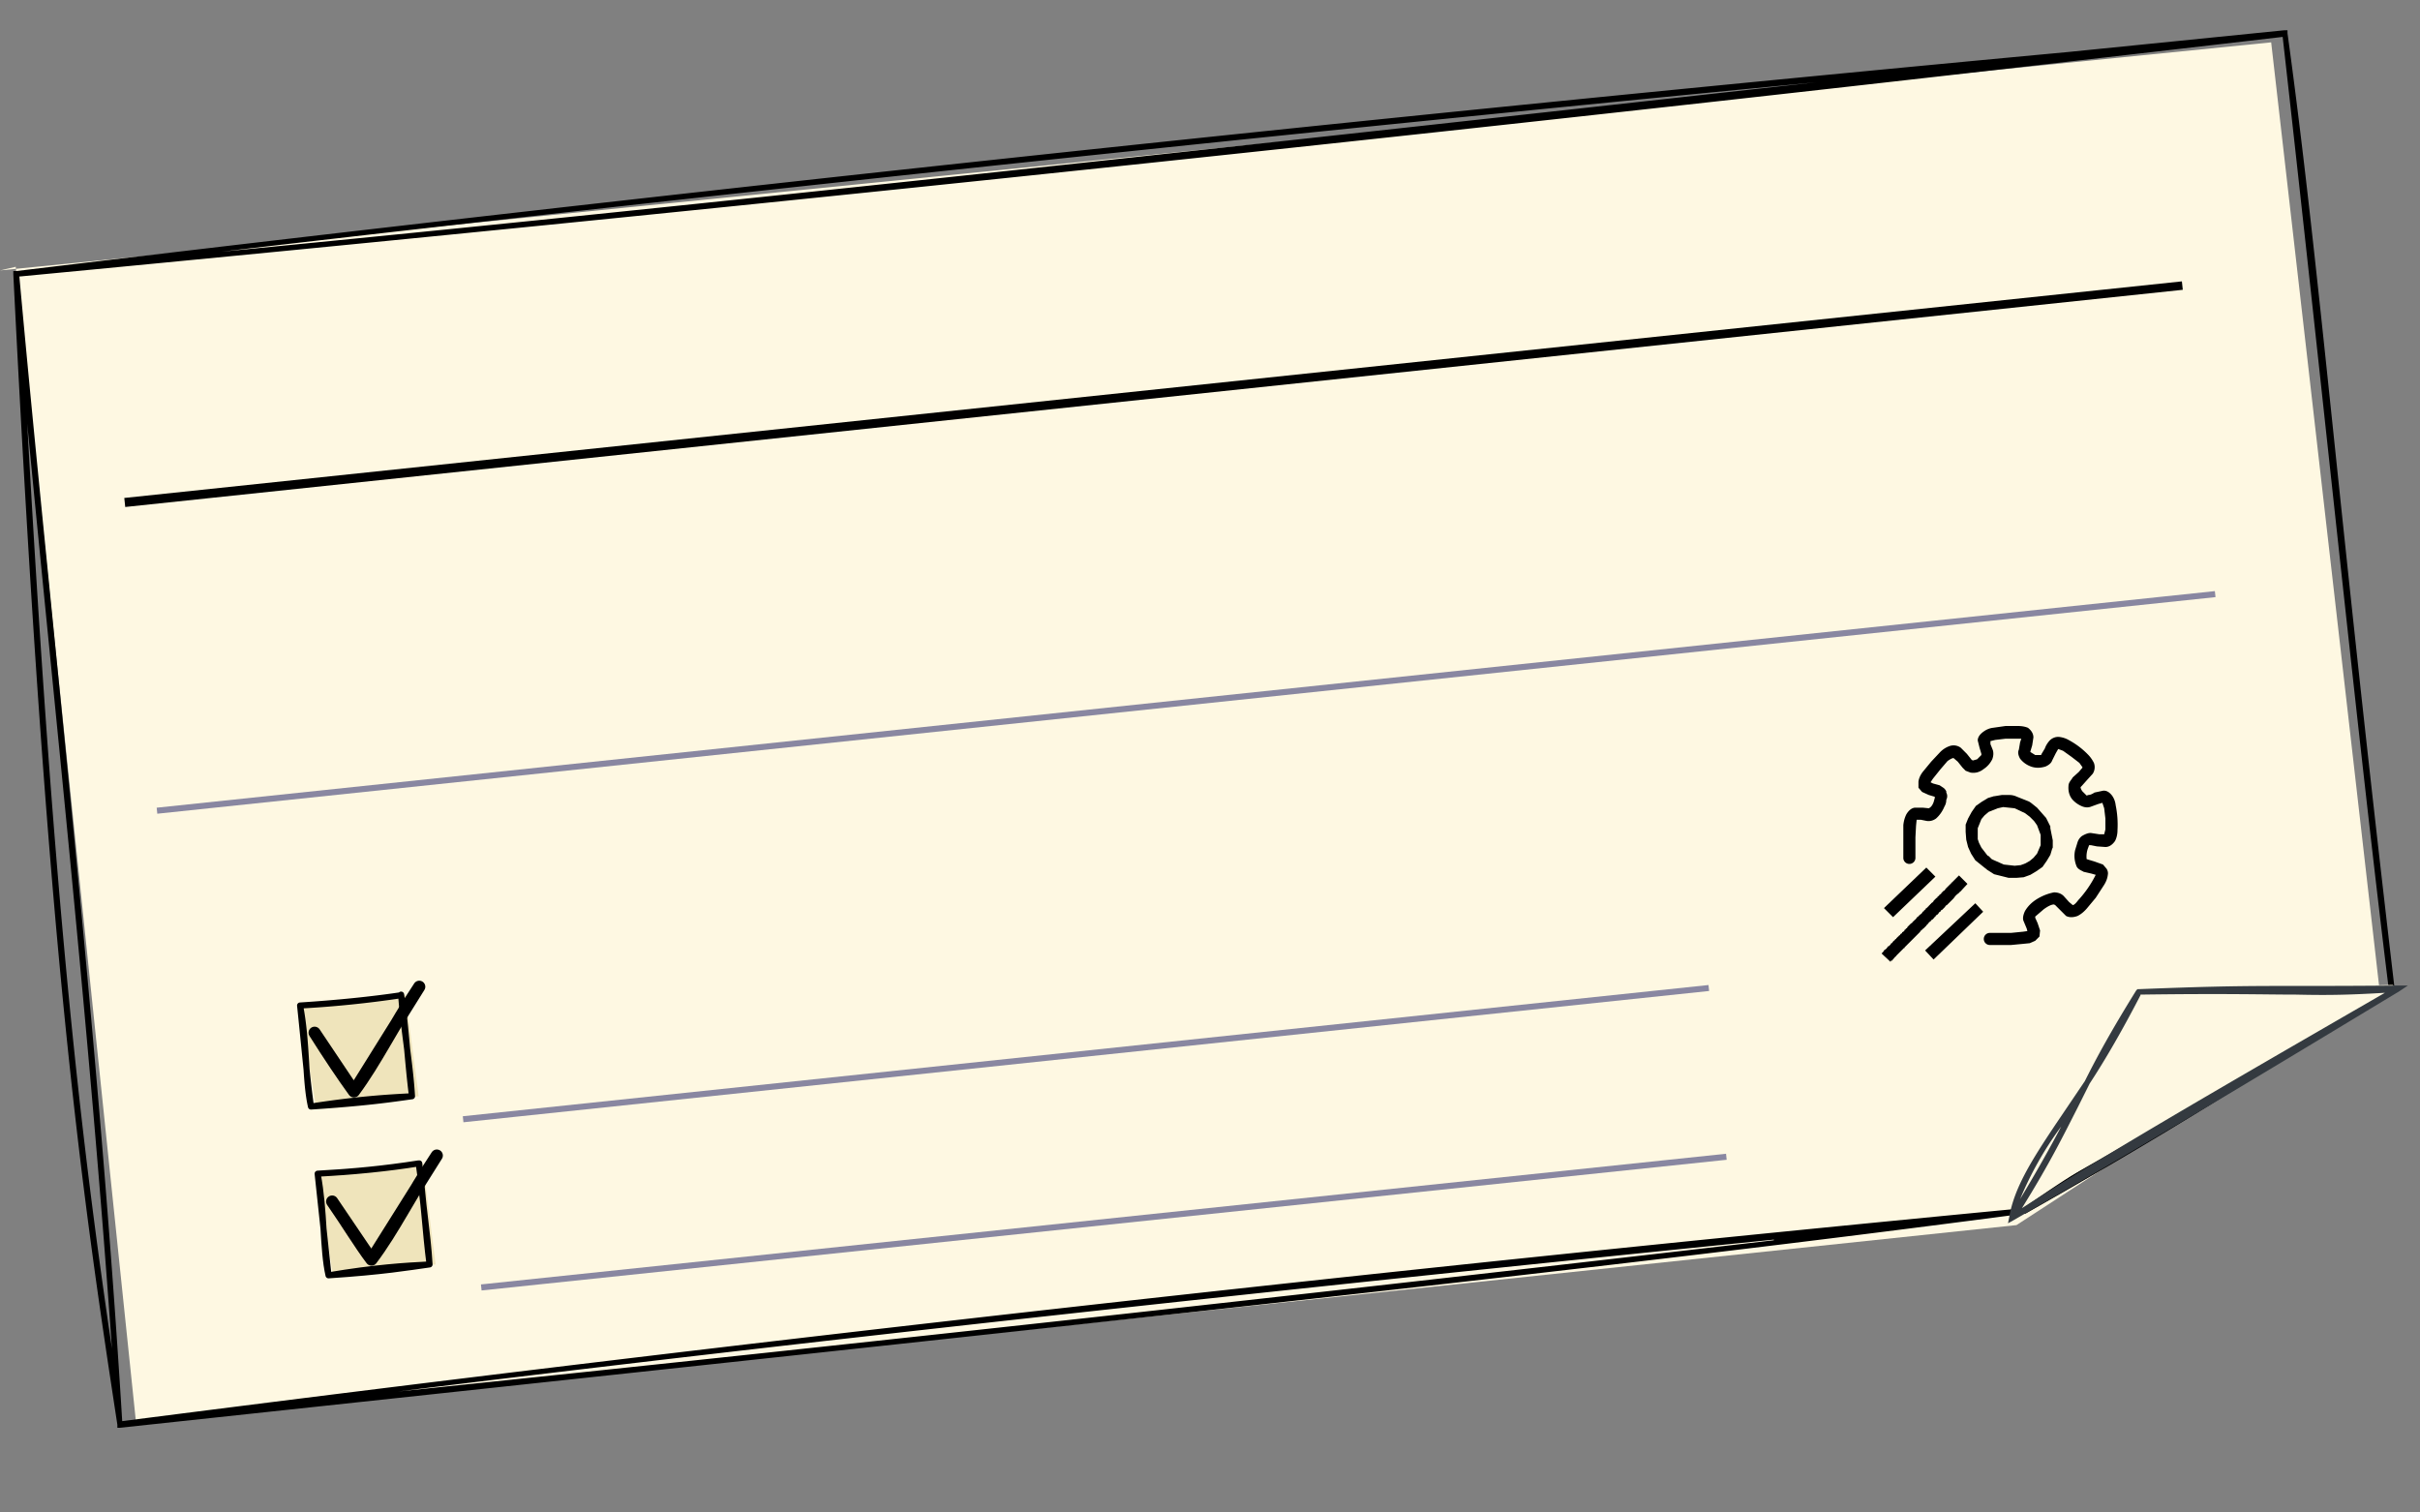
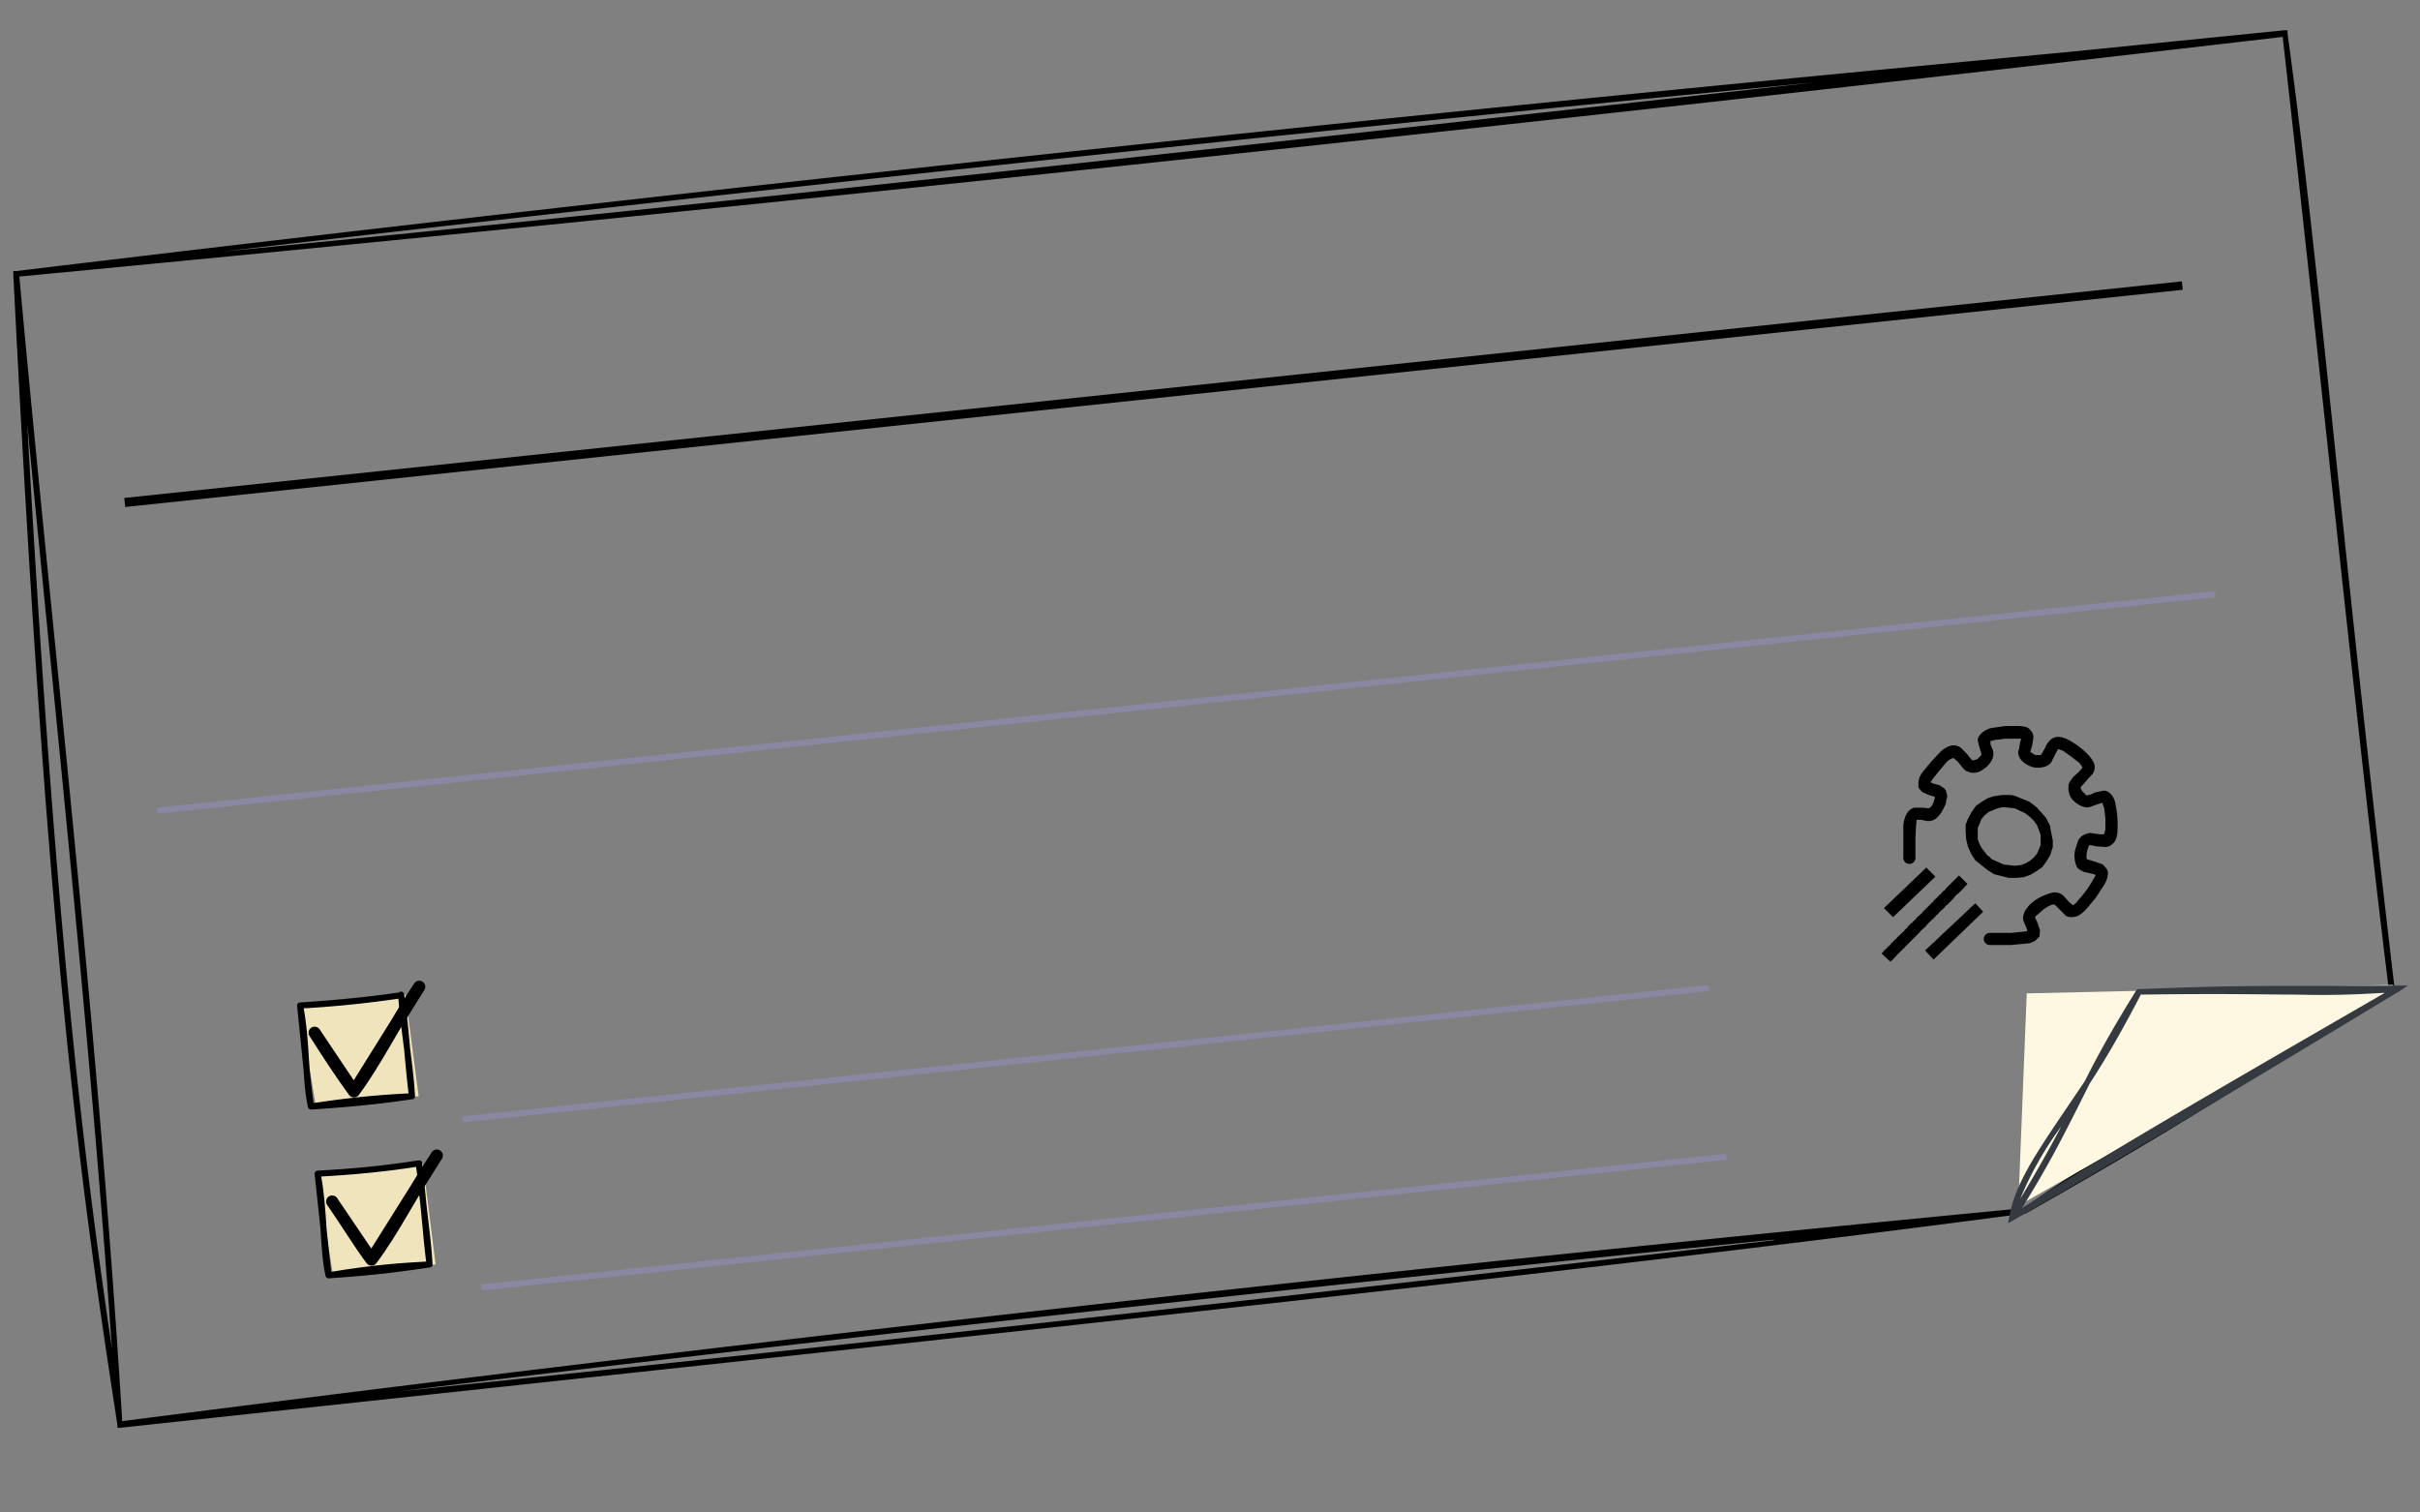
<svg xmlns="http://www.w3.org/2000/svg" width="400" height="250" fill="none" viewBox="0 0 400 250">
  <rect x="0" y="0" width="400" height="250" fill="#808080" stroke="none" />
-   <path fill="#fef8e2" fill-rule="evenodd" d="M0 44.7 375.4 7l17.9 156.5-60 39-310.8 32.8L2.6 44.1" clip-rule="evenodd" />
  <path fill="#000" d="M2.7 44.8A12741 12741 0 0 1 341.8 8.6L377.6 5h.5v.5c5.3 38.5 8.3 78 17.7 157.9v.3l-.3.2-6.7 4c-5 3-9.8 6.1-16 10-8.6 5.5-20 12.5-38 22.7h-.2c-68.2 9-139.5 16.6-314.8 35.4h-.4v-.5c-6-39.2-11.6-77.8-17.2-190.2v-.5zm290.5 160.1C212.9 213 133.9 221.6 65.8 230a17985 17985 0 0 0 227.4-25M3.2 45.7c5.2 57.4 13 123.6 17 189.2a9802 9802 0 0 1 314.3-35.2c10.6-7.8 31.7-19.7 53.9-32.7l6.4-3.8c-5-40.4-11-99.6-17.5-157.1a17774 17774 0 0 1-374 39.6m358.3 138-12.7 7.7zM4.5 70c4.6 82.9 9.2 120.3 14 152.9-3.7-52.5-9.4-105-14-152.9m295.7-56.4a13302 13302 0 0 0-263.6 28c65.1-6.3 139.4-14.2 263.6-28" />
  <path fill="#fef8e2" fill-rule="evenodd" d="m395.5 162.8-60.5 1.4-1.4 35.1 62.8-35.7" clip-rule="evenodd" />
  <path fill="#343a40" d="M353.5 163.5c20.1-.8 20.6-.4 42.7-.6h1.8l-1.5 1c-12.8 7.7-37.4 22.7-63.7 37.8l-.9.5.2-1c.8-4.8 3.7-9.4 7.5-15.1l5-7.4c2-4 4.4-8.4 8.5-15l.2-.2zm.3 1q-4.4 8.5-8.4 14.6l-2 4c-2.4 4.7-4.6 9.2-9.2 16.6 14-9 29-17.7 60-35.6-6.7.4-10 .4-14.7.3-5 0-11.6-.2-25.7 0m-13.4 22.2a57 57 0 0 0-6.5 11.6c3-5 5-8.6 6.8-12z" />
  <g clip-path="url(#a)">
    <path stroke="#000" stroke-miterlimit="3.9" stroke-width="3" d="M20.7 83.8 360.8 48" />
  </g>
  <g clip-path="url(#b)">
    <path stroke="#8987a1" stroke-miterlimit="3.9" stroke-width="2" d="m26 134.5 340.2-35.8" />
  </g>
  <path fill="#efe4bb" d="m49.5 166.5 17.5-2.1 2.2 16.8-17 1.6" />
  <path stroke="#000" stroke-linecap="round" d="M49.6 166.2q9.3-.6 16.7-1.7m-16.7 1.7a177 177 0 0 0 16.7-1.7m-16.7 1.7c1.2 6.2.8 12.3 1.8 16.7m-1.8-16.7c.9 8.6 1.2 12.5 1.8 16.7m14.9-18.5c.4 5.7 1.5 11.5 1.8 16.8m-1.8-16.8c.8 5.3 1.1 11.4 1.8 16.8m0 0c-4 .2-9 .5-16.7 1.7m16.7-1.7c-3.6.5-7.6 1.1-16.7 1.7" />
  <path stroke="#000" stroke-linejoin="round" stroke-width="2" d="M58.5 180.4q-2.9-4-6.5-9.7zm0 0c3.7-5 6.4-10.7 10.8-17.3z" />
  <g clip-path="url(#c)">
    <path stroke="#8987a1" stroke-miterlimit="3.9" stroke-width="2" d="m76.6 185.5 206-21.7" />
  </g>
  <path fill="#efe4bb" d="m52.4 194.3 17.5-2L72 209l-17 1.5" />
  <path stroke="#000" stroke-linecap="round" d="M52.5 194q9.3-.5 16.7-1.7M52.5 194c5.7-.3 10.9-.8 16.7-1.7M52.5 194c1.2 6.3.8 12.4 1.8 16.8M52.5 194l1.8 16.8m15-18.5c.4 5.7 1.4 11.5 1.7 16.7m-1.8-16.7c.8 5.3 1.1 11.4 1.8 16.7m0 0c-4 .2-9 .5-16.7 1.8M71 209c-3.6.5-7.6 1.2-16.7 1.8" />
  <path stroke="#000" stroke-linejoin="round" stroke-width="2" d="M61.4 208.2c-1.9-2.5-4-6-6.5-9.6zm0 0c3.7-4.9 6.4-10.6 10.8-17.2z" />
  <g clip-path="url(#d)">
    <path stroke="#8987a1" stroke-miterlimit="3.9" stroke-width="2" d="m79.6 213.3 205.8-21.6" />
  </g>
  <path fill="#000" d="M331.5 120h2q1 0 1.7.3.9.7.9 1.6l-.2 1.3-.3 1v.1l.8.5h1v-.1l.6-1q.2-.6.7-1.2a2 2 0 0 1 1.6-.7q.9.1 1.6.5a13 13 0 0 1 3.2 2.4q.6.6 1 1.4a2 2 0 0 1-.2 1.8l-1 1.1-.8.9-.2.2q0 .3.3.7l.7.7.3-.1q.4 0 1-.4l1.4-.3q.8-.1 1.5.8.5.7.6 1.6a16 16 0 0 1 .3 4.1q0 1-.4 1.8-.7 1-1.6 1l-1.4-.1-1-.2h-.3l-.1.3a4 4 0 0 0-.3 2l.3.1 1 .3 1.4.5.6.7q.3.5.2 1-.1.9-.7 1.8l-1.3 2-1.5 1.8q-.7.8-1.5 1.2-1.1.4-1.9 0l-1-1-.8-.8-.2-.1q-.6 0-1.7.8l-1.4 1.2v.2l.4.9.4 1.2-.1 1-.7.7-.9.4-1 .1-2.1.2h-3.5a1 1 0 0 1-1-1 1 1 0 0 1 1-1h3.5l2-.2.7-.1-.1-.4-.5-1.2q-.3-.6.2-1.7.7-1.2 2-2t2.8-1.1q1 0 1.6.6l.9 1 .6.5q.3 0 .9-.8a18 18 0 0 0 2.9-4.2l-.7-.2-1.3-.3c-.3-.2-1-.4-1.2-1q-.5-1.3-.2-2.6l.4-1.3q.2-.6.7-1 1-.6 1.6-.5l1.3.2h.8l.2-.8v-1.8l-.2-1.7-.3-.9-.7.2-1.1.4q-.7.3-1.5 0-1-.4-1.7-1.2-.7-.9-.6-2.2c0-.6.5-1 .7-1.4l1-.9.6-.7v-.1l-.5-.7-1.3-1-1.4-1-.8-.3-.4.7-.6 1.2q-.2.6-1.1 1-1.3.4-2.4 0t-1.8-1.3q-.5-.9-.2-1.5l.2-1.2.2-.6h-2.6l-1.7.2-.8.2v.5l.4 1q.2.7-.1 1.5-.5 1-1.4 1.6-1 .8-2.2.6l-.8-.3-.5-.5-.8-1-.7-.6q-.3 0-1 .5l-1.2 1.4-1.2 1.5-.4.6.4.2 1.1.3.6.4q.3.2.5.6v.2q.3.6 0 1.2 0 .6-.3 1.1-.5 1.2-1.4 2-.7.5-1.5.4l-1-.2h-.7l-.1 1-.1 1.9v3.4a1 1 0 0 1-1 1 1 1 0 0 1-1-1v-5.4q.1-1 .5-1.8.6-1 1.4-1.1h1.3l1 .1q.5-.2.8-1l.2-.7v-.2l-1-.3-1.1-.5-.6-.7v-1q.1-.8.7-1.6l1.4-1.7 1.5-1.6q.7-.7 1.6-1a2 2 0 0 1 1.8.3l1 1 .8 1 .2.1.7-.2.7-.7v-.2l-.3-1-.3-1.2q0-.8 1-1.5.7-.5 1.5-.6z" />
  <path fill="#000" d="m333.4 131.7 2 .8.3.2 1 .8 1.5 1.7.1.2.6 1.2v.3l.4 2v1.2l-.1.2-.3 1-.6 1-.7 1-1 .7-1 .6-1.1.4-1.2.1H332l-2.4-.6-1.1-.7-2-1.6-.7-1.1-.5-1.1-.3-1.2-.1-1.3v-1.2l.4-1 .6-1.1.7-1 1-.7 1-.6 1-.3h.1l1.2-.2h1.2q.7 0 1.3.3m4.8 8.2-.9-.3zl1 .2zm-11.3-3v1.8l.2.6.4.8 1 1.3.2.1.5.5.2.1 1.8.8 1.8.2 1-.1.8-.3.7-.4.6-.5.6-.7.3-.7.3-.7V138l-.3-.8-.3-.8-.5-.7-.7-.7-.8-.6-1.7-.8-1.9-.2-.9.2-1.5.6-.7.6-.5.6zm-7 8-7 6.7-1.5-1.5 7-6.7zm3.9-.2 1.4 1.4-1.2 1.3h-.1v.1l-.5.4-.2.2-.3.4-.8.8-.3.3h-.1v.1h-.1v.1h-.1v.1l-.3.3-.2.2h-.1l-.2.3-.2.1-.1.2-.2.2-.2.1-.1.2-.1.1h-.1v.1l-.3.3-.2.1v.1h-.1v.1l-.2.1-.4.5h-.1v.1l-.1.1-.4.4-.2.1v.1l-.3.2v.1l-.4.4-.2.2-.2.2-.1.1-.5.5-.4.4-.2.2-.1.1-.3.3-.2.2v.1h-.1l-.1.1-.5.5-.2.2-.3.3-.1.1-.1.1v.1h-.1l-.6.7h-.2v.2l-1.5-1.4.1-.1.1-.1.1-.1.1-.2.4-.3.3-.4h.1l.2-.2.1-.1.1-.2h.1l.3-.4h.1v-.1h.1v-.1h.1v-.1h.1l.1-.2h.1v-.1h.1v-.1h.1v-.1h.1v-.1h.1l.1-.1v-.1l.2-.1.1-.1v-.1l.2-.1.2-.2v-.1l.2-.1v-.1l.2-.1.1-.2.6-.6h.1l.2-.3h.1v-.1h.1v-.1h.1v-.1h.1l.1-.2h.1v-.1l.1-.1.1-.1h.1v-.1h.1v-.1l.2-.1v-.1h.1l.2-.2.1-.2.2-.1v-.1h.1v-.1h.1v-.1h.1v-.1l.1-.1h.1v-.1h.1v-.1h.1v-.1h.1v-.1h.1v-.1h.1v-.1l.1-.1h.1v-.1l.3-.2v-.1h.1v-.1l.2-.2.2-.2.1-.1h.1v-.1l.2-.2h.1v-.1l.2-.2h.1l.1-.2.3-.3.1-.1h.1l.2-.3.2-.2.1-.1.1-.1.2-.2.1-.1.1-.1h.1v-.2h.1l.1-.1.3-.3.1-.1.2-.2.1-.1.1-.1.2-.2zm4 6-8.2 7.9-1.4-1.5 8.3-7.8z" />
  <defs>
    <clipPath id="a">
      <path fill="#fff" d="M17.9 57 358 21.1l2.8 26.8L20.7 83.8z" />
    </clipPath>
    <clipPath id="b">
      <path fill="#fff" d="m21.8 93.7 340-35.7 4.4 40.7L26 134.5z" />
    </clipPath>
    <clipPath id="c">
      <path fill="#fff" d="M74.2 162.6 280.1 141l2.4 22.8-205.9 21.7z" />
    </clipPath>
    <clipPath id="d">
      <path fill="#fff" d="M77.2 190.5 283 168.8l2.4 22.9-205.8 21.6z" />
    </clipPath>
  </defs>
</svg>